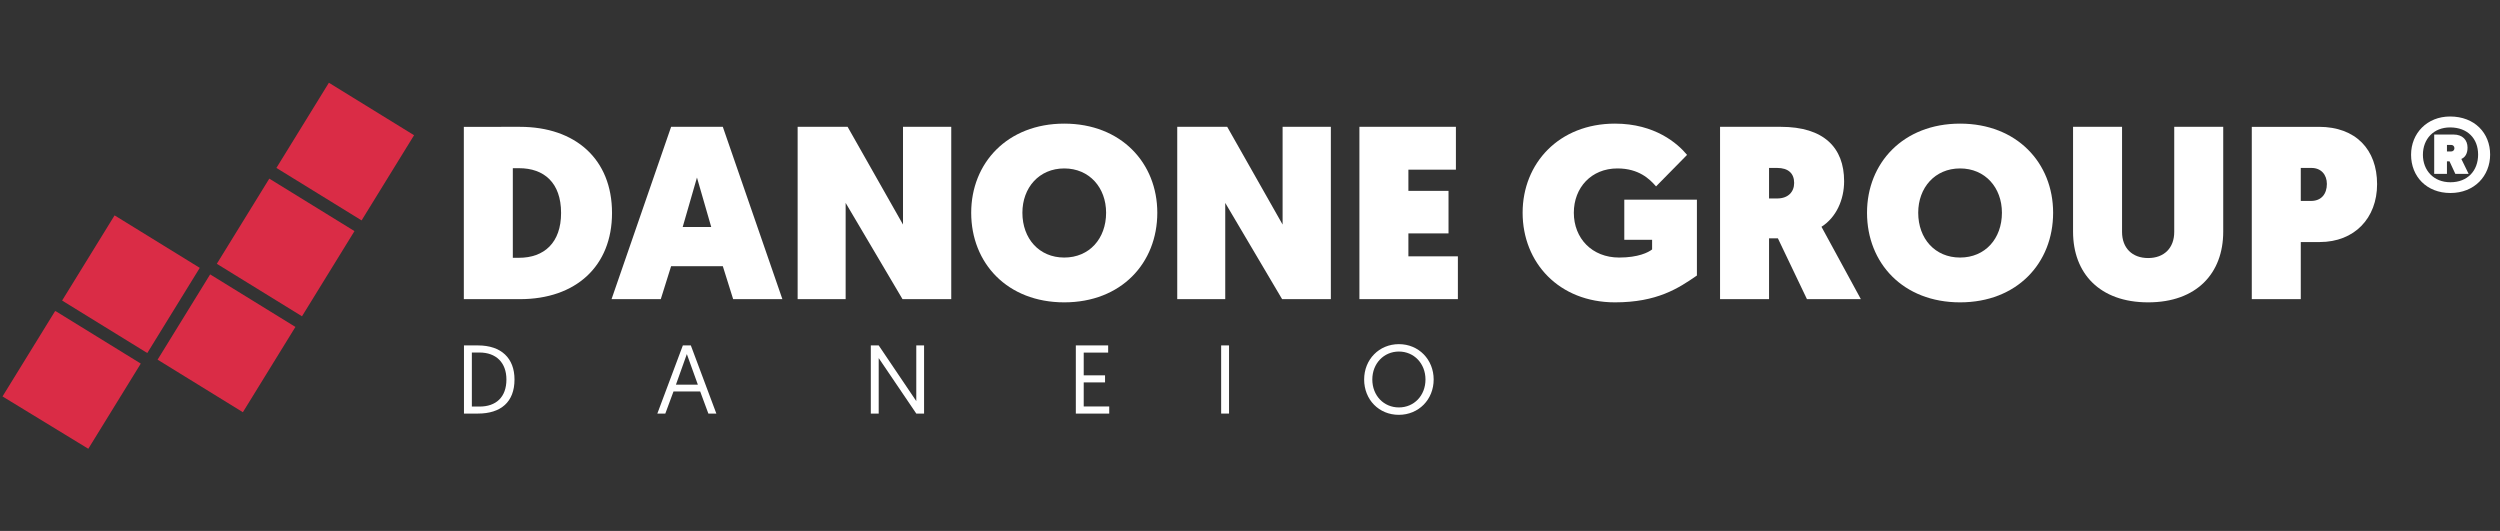
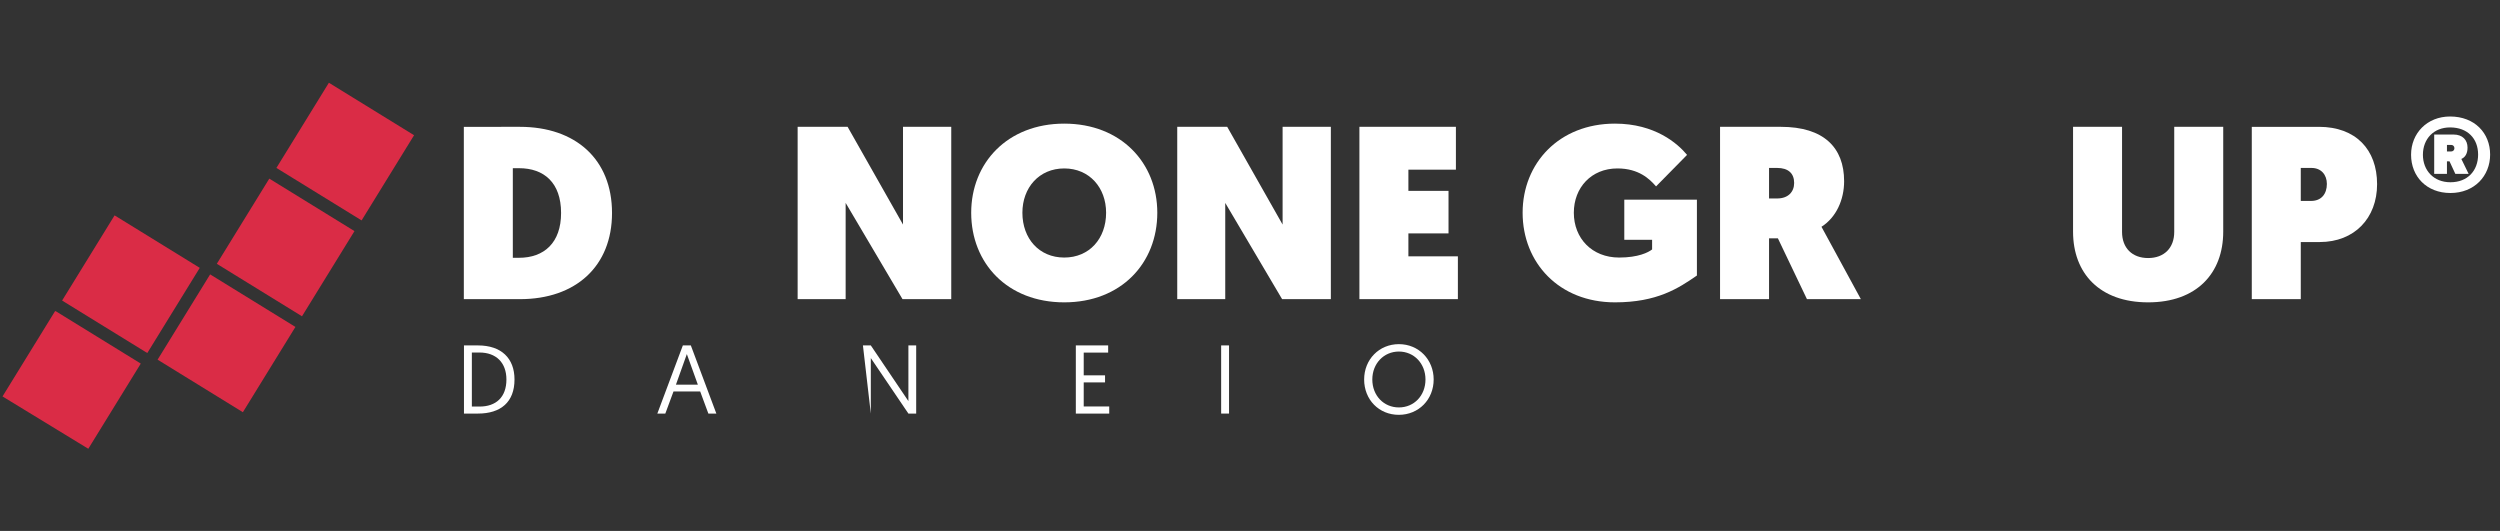
<svg xmlns="http://www.w3.org/2000/svg" xmlns:ns1="http://www.inkscape.org/namespaces/inkscape" xmlns:ns2="http://sodipodi.sourceforge.net/DTD/sodipodi-0.dtd" width="4850" height="1030" viewBox="0 0 1283.229 272.521" version="1.1" id="svg1" xml:space="preserve" ns1:version="1.3.2 (091e20e, 2023-11-25, custom)" ns2:docname="logo.svg" ns1:export-filename="logo.png" ns1:export-xdpi="9.6000004" ns1:export-ydpi="9.6000004">
  <rect x="0" y="0" width="1283.229" height="272.521" fill="#333333" stroke="none" />
  <ns2:namedview id="namedview1" pagecolor="#ffffff" bordercolor="#000000" borderopacity="0.25" ns1:showpageshadow="false" ns1:pageopacity="0.0" ns1:pagecheckerboard="true" ns1:deskcolor="#d1d1d1" ns1:document-units="px" showborder="true" borderlayer="false" showgrid="false" ns1:zoom="0.11336104" ns1:cx="3303.6041" ns1:cy="560.15718" ns1:window-width="1366" ns1:window-height="705" ns1:window-x="-8" ns1:window-y="-8" ns1:window-maximized="1" ns1:current-layer="layer1">
    <ns1:grid id="grid1" units="px" originx="0" originy="0" spacingx="0.265" spacingy="0.265" empcolor="#0099e5" empopacity="0.302" color="#0099e5" opacity="0.149" empspacing="5" dotted="false" gridanglex="30" gridanglez="30" visible="false" />
  </ns2:namedview>
  <defs id="defs1">
    <linearGradient x1="68.633" y1="235" x2="481.367" y2="235" gradientUnits="userSpaceOnUse" id="linearGradient32">
      <stop offset="0" stop-color="#d0e6a5" id="stop31" style="stop-color:#8dbea2;stop-opacity:1;" />
      <stop offset="1" stop-color="#ffdd94" id="stop32" />
    </linearGradient>
    <linearGradient x1="68.633" y1="235" x2="481.367" y2="235" gradientUnits="userSpaceOnUse" id="color-19181969822">
      <stop offset="0" stop-color="#d0e6a5" id="stop1" />
      <stop offset="1" stop-color="#ffdd94" id="stop2" />
    </linearGradient>
  </defs>
  <g ns1:label="Calque 1" ns1:groupmode="layer" id="layer1">
    <g data-paper-data="{&quot;isSecondaryText&quot;:true}" fill-rule="nonzero" id="g6" style="font-family:none;mix-blend-mode:normal;fill:#ffffff;stroke:none;stroke-width:1;stroke-linecap:butt;stroke-linejoin:miter;stroke-miterlimit:10;stroke-dasharray:none;stroke-dashoffset:0" transform="matrix(3.276,0,0,3.276,-413.88,-884.405)">
      <path d="m 199.033,334.764 h 2.197 c 3.57,0 5.721,-1.8 5.721,-5.339 0,-3.341 -2.075,-5.339 -5.721,-5.339 h -2.197 z m 1.236,-1.098 v -8.467 h 1.205 c 2.563,0 4.211,1.556 4.211,4.226 0,2.792 -1.648,4.241 -4.211,4.241 z" data-paper-data="{&quot;glyphName&quot;:&quot;D&quot;,&quot;glyphIndex&quot;:0,&quot;firstGlyphOfWord&quot;:true,&quot;word&quot;:1}" id="path1" style="fill:#ffffff" />
      <path d="m 236.044,331.301 1.281,3.463 h 1.251 l -3.997,-10.679 h -1.251 l -3.997,10.679 h 1.251 l 1.281,-3.463 z m -0.366,-1.068 h -3.433 l 1.709,-4.79 z" data-paper-data="{&quot;glyphName&quot;:&quot;A&quot;,&quot;glyphIndex&quot;:1,&quot;word&quot;:1}" id="path2" style="fill:#ffffff" />
-       <path d="m 262.778,334.764 h 1.236 v -8.696 l 5.889,8.696 h 1.22 v -10.679 h -1.22 v 8.726 l -5.889,-8.726 h -1.236 z" data-paper-data="{&quot;glyphName&quot;:&quot;N&quot;,&quot;glyphIndex&quot;:2,&quot;word&quot;:1}" id="path3" style="fill:#ffffff" />
+       <path d="m 262.778,334.764 v -8.696 l 5.889,8.696 h 1.22 v -10.679 h -1.22 v 8.726 l -5.889,-8.726 h -1.236 z" data-paper-data="{&quot;glyphName&quot;:&quot;N&quot;,&quot;glyphIndex&quot;:2,&quot;word&quot;:1}" id="path3" style="fill:#ffffff" />
      <path d="m 294.901,334.764 h 5.233 v -1.114 h -3.997 v -3.768 h 3.341 v -1.114 h -3.341 v -3.555 h 3.829 v -1.129 h -5.065 z" data-paper-data="{&quot;glyphName&quot;:&quot;E&quot;,&quot;glyphIndex&quot;:3,&quot;word&quot;:1}" id="path4" style="fill:#ffffff" />
      <path d="m 317.67,334.764 h 1.236 v -10.679 h -1.236 z" data-paper-data="{&quot;glyphName&quot;:&quot;I&quot;,&quot;glyphIndex&quot;:4,&quot;word&quot;:1}" id="path5" style="fill:#ffffff" />
      <path d="m 340.074,329.424 c 0,3.173 2.334,5.538 5.431,5.538 3.112,0 5.462,-2.395 5.462,-5.538 0,-3.112 -2.334,-5.538 -5.446,-5.538 -3.097,0 -5.446,2.395 -5.446,5.538 z m 1.281,0 c 0,-2.502 1.8,-4.378 4.165,-4.378 2.365,0 4.165,1.876 4.165,4.378 0,2.532 -1.8,4.378 -4.165,4.378 -2.365,0 -4.165,-1.846 -4.165,-4.378 z" data-paper-data="{&quot;glyphName&quot;:&quot;O&quot;,&quot;glyphIndex&quot;:5,&quot;lastGlyphOfWord&quot;:true,&quot;word&quot;:1}" id="path6" style="fill:#ffffff" />
    </g>
    <g data-paper-data="{&quot;isPrimaryText&quot;:true}" fill-rule="nonzero" id="g18" style="font-family:none;mix-blend-mode:normal;fill:#ffffff;fill-opacity:1;stroke:none;stroke-width:1;stroke-linecap:butt;stroke-linejoin:miter;stroke-miterlimit:10;stroke-dasharray:none;stroke-dashoffset:0" transform="matrix(2.538,0,0,2.538,73.111,-638.551)">
      <path d="m 65,312.098 h 11.351 c 11.302,0 18.62,-6.671 18.62,-17.425 0,-10.903 -7.418,-17.425 -18.62,-17.425 H 65 Z m 9.908,-8.364 v -18.122 h 1.245 c 5.078,0 8.514,2.937 8.514,9.061 0,6.024 -3.435,9.061 -8.514,9.061 z" data-paper-data="{&quot;glyphName&quot;:&quot;D&quot;,&quot;glyphIndex&quot;:0,&quot;firstGlyphOfWord&quot;:true,&quot;word&quot;:1}" id="path7" style="fill:#ffffff;fill-opacity:1" />
-       <path d="m 117.376,305.427 2.091,6.671 h 9.957 l -12.048,-34.851 h -10.455 l -12.048,34.851 h 9.957 l 2.091,-6.671 z m -2.34,-7.916 h -5.775 l 2.888,-10.007 z" data-paper-data="{&quot;glyphName&quot;:&quot;A&quot;,&quot;glyphIndex&quot;:1,&quot;word&quot;:1}" id="path8" style="fill:#ffffff;fill-opacity:1" />
      <path d="m 132.511,312.098 h 9.708 v -19.467 l 11.501,19.467 h 9.858 v -34.851 h -9.758 v 19.765 l -11.202,-19.765 h -10.107 z" data-paper-data="{&quot;glyphName&quot;:&quot;N&quot;,&quot;glyphIndex&quot;:2,&quot;word&quot;:1}" id="path9" style="fill:#ffffff;fill-opacity:1" />
      <path d="m 186.43,312.745 c 11.501,0 18.819,-7.916 18.819,-18.122 0,-10.057 -7.319,-18.023 -18.819,-18.023 -11.501,0 -18.819,7.966 -18.819,18.023 0,10.206 7.319,18.122 18.819,18.122 z m 0,-27.084 c 5.078,0 8.464,3.883 8.464,8.962 0,5.228 -3.385,9.061 -8.464,9.061 -5.078,0 -8.464,-3.834 -8.464,-9.061 0,-5.078 3.385,-8.962 8.464,-8.962 z" data-paper-data="{&quot;glyphName&quot;:&quot;O&quot;,&quot;glyphIndex&quot;:3,&quot;word&quot;:1}" id="path10" style="fill:#ffffff;fill-opacity:1" />
      <path d="m 209.282,312.098 h 9.708 v -19.467 l 11.501,19.467 h 9.858 v -34.851 h -9.758 v 19.765 l -11.202,-19.765 h -10.107 z" data-paper-data="{&quot;glyphName&quot;:&quot;N&quot;,&quot;glyphIndex&quot;:4,&quot;word&quot;:1}" id="path11" style="fill:#ffffff;fill-opacity:1" />
      <path d="m 246.124,312.098 h 19.915 v -8.663 H 256.031 v -4.63 h 8.115 v -8.613 h -8.115 v -4.282 h 9.609 v -8.663 h -19.516 z" data-paper-data="{&quot;glyphName&quot;:&quot;E&quot;,&quot;glyphIndex&quot;:5,&quot;lastGlyphOfWord&quot;:true,&quot;word&quot;:1}" id="path12" style="fill:#ffffff;fill-opacity:1" />
      <path d="m 297.802,312.745 c 8.514,0 12.845,-2.838 16.579,-5.427 v -15.334 h -14.687 v 8.115 h 5.626 v 1.942 c -0.747,0.597 -2.788,1.643 -6.671,1.643 -5.477,0 -9.161,-3.883 -9.161,-9.061 0,-5.078 3.535,-8.962 8.812,-8.962 4.331,0 6.522,2.141 7.816,3.634 l 6.273,-6.373 c -1.892,-2.29 -6.472,-6.323 -14.587,-6.323 -11.302,0 -18.67,8.016 -18.67,18.023 0,10.107 7.368,18.122 18.67,18.122 z" data-paper-data="{&quot;glyphName&quot;:&quot;G&quot;,&quot;glyphIndex&quot;:6,&quot;firstGlyphOfWord&quot;:true,&quot;word&quot;:2}" id="path13" style="fill:#ffffff;fill-opacity:1" />
      <path d="m 319.061,312.098 h 9.908 v -12.297 h 1.792 l 5.875,12.297 h 10.903 l -7.966,-14.637 c 2.987,-1.892 4.58,-5.477 4.58,-9.211 0,-6.821 -4.132,-11.003 -12.795,-11.003 h -12.297 z m 9.908,-20.363 v -6.174 h 1.643 c 2.24,0 3.435,1.095 3.435,3.037 0,1.792 -1.195,3.137 -3.435,3.137 z" data-paper-data="{&quot;glyphName&quot;:&quot;R&quot;,&quot;glyphIndex&quot;:7,&quot;word&quot;:2}" id="path14" style="fill:#ffffff;fill-opacity:1" />
-       <path d="m 367.603,312.745 c 11.501,0 18.819,-7.916 18.819,-18.122 0,-10.057 -7.319,-18.023 -18.819,-18.023 -11.501,0 -18.819,7.966 -18.819,18.023 0,10.206 7.319,18.122 18.819,18.122 z m 0,-27.084 c 5.078,0 8.464,3.883 8.464,8.962 0,5.228 -3.385,9.061 -8.464,9.061 -5.078,0 -8.464,-3.834 -8.464,-9.061 0,-5.078 3.385,-8.962 8.464,-8.962 z" data-paper-data="{&quot;glyphName&quot;:&quot;O&quot;,&quot;glyphIndex&quot;:8,&quot;word&quot;:2}" id="path15" style="fill:#ffffff;fill-opacity:1" />
      <path d="m 405.64,312.745 c 9.808,0 15.185,-5.875 15.185,-14.289 v -21.209 h -9.908 v 21.259 c 0,3.236 -2.041,5.277 -5.277,5.277 -3.236,0 -5.277,-2.041 -5.277,-5.277 v -21.259 h -9.908 v 21.209 c 0,8.414 5.377,14.289 15.185,14.289 z" data-paper-data="{&quot;glyphName&quot;:&quot;U&quot;,&quot;glyphIndex&quot;:9,&quot;word&quot;:2}" id="path16" style="fill:#ffffff;fill-opacity:1" />
      <path d="m 426.6,312.098 h 9.908 v -11.55 h 3.834 c 7.02,0 11.6,-4.829 11.6,-11.7 0,-7.02 -4.331,-11.6 -11.75,-11.6 h -13.592 z m 9.908,-19.865 v -6.671 h 2.191 c 1.892,0 3.087,1.344 3.087,3.236 0,1.991 -1.095,3.435 -3.186,3.435 z" data-paper-data="{&quot;glyphName&quot;:&quot;P&quot;,&quot;glyphIndex&quot;:10,&quot;lastGlyphOfWord&quot;:true,&quot;word&quot;:2}" id="path17" style="fill:#ffffff;fill-opacity:1" />
      <path d="m 466.587,284.219 1.179,2.542 h 2.689 l -1.474,-3.021 c 0.7,-0.295 1.253,-0.995 1.253,-2.284 0,-1.547 -0.995,-2.653 -2.837,-2.653 h -3.905 v 7.958 h 2.579 v -2.542 z m 0.332,-3.316 c 0.368,0 0.663,0.258 0.663,0.663 0,0.405 -0.295,0.663 -0.663,0.663 h -0.847 v -1.326 z m -8.105,1.989 c 0,4.384 3.131,7.737 7.958,7.737 4.863,0 8.031,-3.463 8.031,-7.773 0,-4.347 -3.131,-7.7 -8.105,-7.7 -4.642,0 -7.884,3.389 -7.884,7.737 z m 2.395,0 c 0,-3.205 2.174,-5.526 5.489,-5.526 3.537,0 5.673,2.247 5.673,5.489 0,3.242 -2.1,5.6 -5.6,5.6 -3.389,0 -5.563,-2.395 -5.563,-5.563 z" data-paper-data="{&quot;glyphName&quot;:&quot;®&quot;,&quot;glyphIndex&quot;:11,&quot;firstGlyphOfWord&quot;:true,&quot;lastGlyphOfWord&quot;:true,&quot;word&quot;:3}" id="path18" style="fill:#ffffff;fill-opacity:1;stroke-width:0.74" />
    </g>
    <g data-paper-data="{&quot;isIcon&quot;:&quot;true&quot;,&quot;iconType&quot;:&quot;icon&quot;,&quot;rawIconId&quot;:&quot;2010686&quot;,&quot;source&quot;:&quot;noun&quot;,&quot;selectedEffects&quot;:{&quot;container&quot;:&quot;&quot;,&quot;transformation&quot;:&quot;&quot;,&quot;pattern&quot;:&quot;&quot;},&quot;isDetailed&quot;:false,&quot;iconStyle&quot;:&quot;standalone&quot;,&quot;bounds&quot;:{&quot;x&quot;:185.39327109422413,&quot;y&quot;:135.03780741075508,&quot;width&quot;:179.21345781155173,&quot;height&quot;:116.93921852506372},&quot;fillRule&quot;:&quot;evenodd&quot;,&quot;suitableAsStandaloneIcon&quot;:true}" fill-rule="evenodd" id="g19" style="font-family:none;mix-blend-mode:normal;fill:#da2c46;stroke:none;stroke-width:1;stroke-linecap:butt;stroke-linejoin:miter;stroke-miterlimit:10;stroke-dasharray:none;stroke-dashoffset:0;fill-opacity:1" transform="matrix(1.284,-0.305,0.305,1.284,-305.197,-28.098)">
      <path d="m 337.092,190.068 27.515,-27.515 -27.515,-27.515 -27.515,27.515 z m -93.016,30.924 27.515,-27.515 -27.515,-27.515 -27.515,27.515 z m 61.848,0 27.515,-27.515 -27.515,-27.515 -27.515,27.515 z m -58.543,3.437 27.548,-27.548 27.548,27.548 -27.548,27.548 z m -34.229,27.487 27.515,-27.515 -27.515,-27.515 h -0.243 l -27.515,27.515 z" data-paper-data="{&quot;isPathIcon&quot;:true}" id="path19" style="fill:#da2c46;fill-opacity:1" />
    </g>
  </g>
</svg>